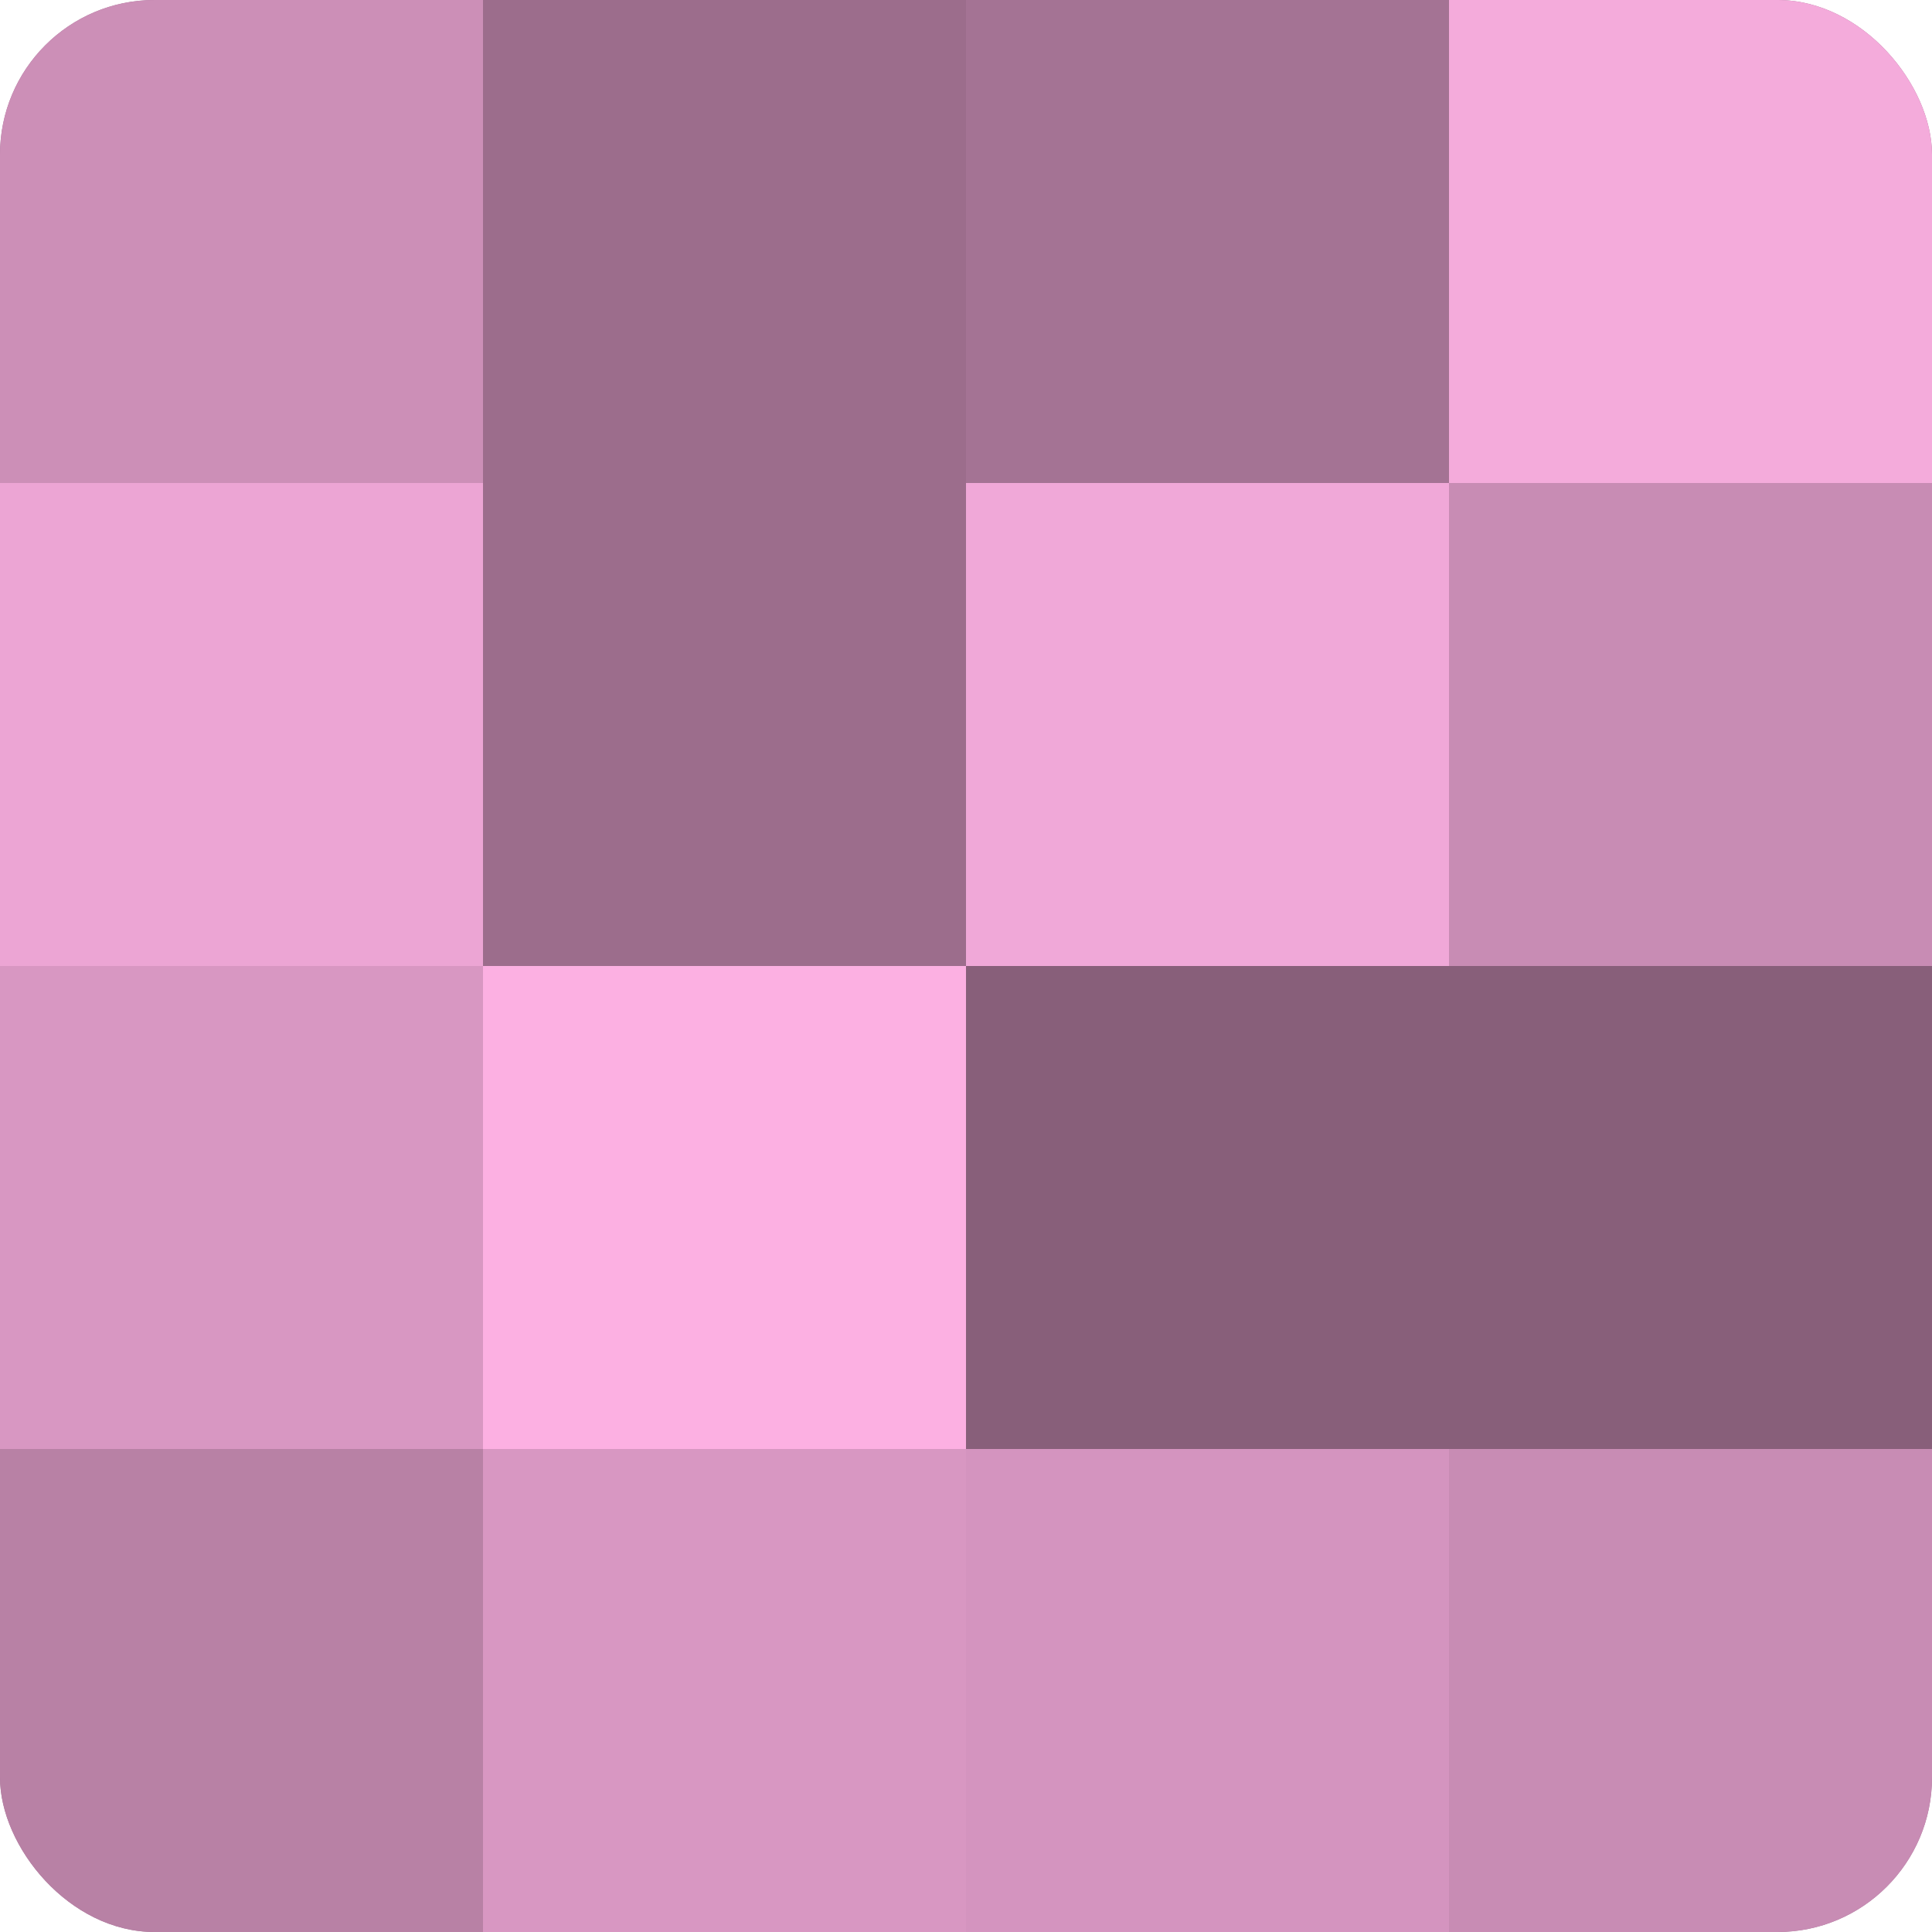
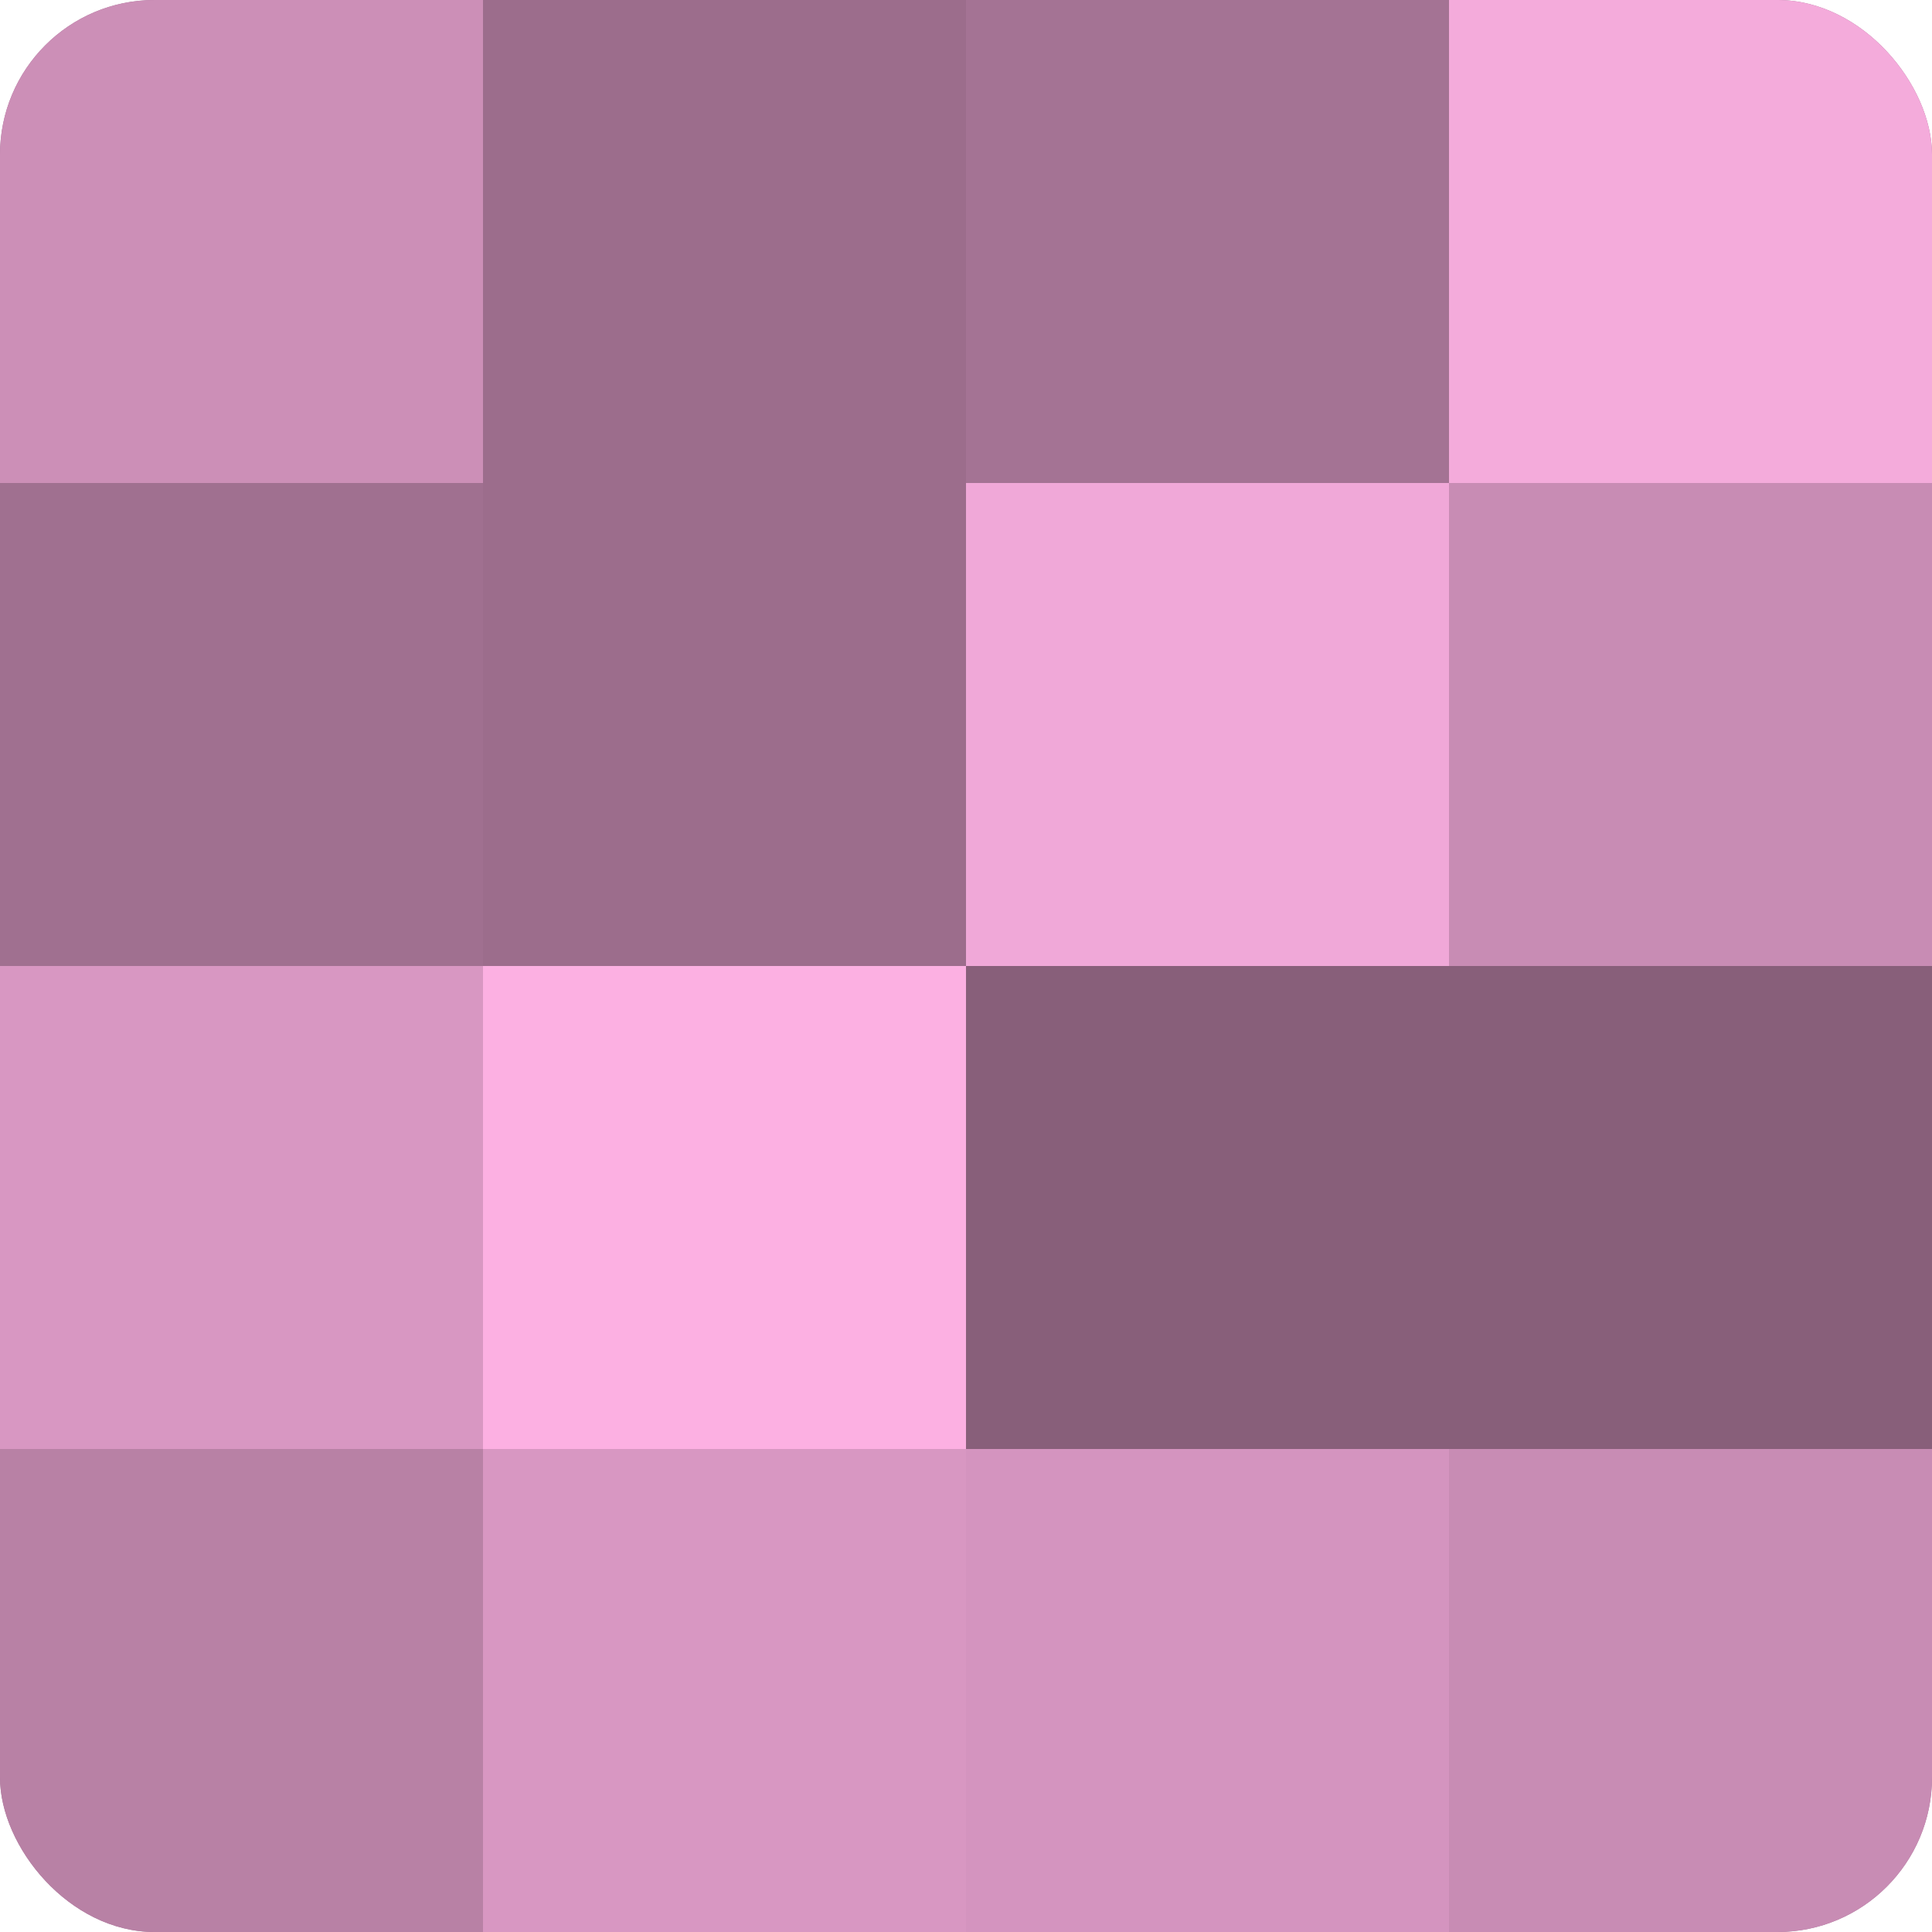
<svg xmlns="http://www.w3.org/2000/svg" width="60" height="60" viewBox="0 0 100 100" preserveAspectRatio="xMidYMid meet">
  <defs>
    <clipPath id="c" width="100" height="100">
      <rect width="100" height="100" rx="8" ry="8" />
    </clipPath>
  </defs>
  <g clip-path="url(#c)">
    <rect width="100" height="100" fill="#a07090" />
    <rect width="25" height="25" fill="#cc8fb7" />
-     <rect y="25" width="25" height="25" fill="#eca5d4" />
    <rect y="50" width="25" height="25" fill="#d897c2" />
    <rect y="75" width="25" height="25" fill="#b881a5" />
    <rect x="25" width="25" height="25" fill="#9c6d8c" />
    <rect x="25" y="25" width="25" height="25" fill="#9c6d8c" />
    <rect x="25" y="50" width="25" height="25" fill="#fcb0e2" />
    <rect x="25" y="75" width="25" height="25" fill="#d897c2" />
    <rect x="50" width="25" height="25" fill="#a47394" />
    <rect x="50" y="25" width="25" height="25" fill="#f0a8d8" />
    <rect x="50" y="50" width="25" height="25" fill="#885f7a" />
    <rect x="50" y="75" width="25" height="25" fill="#d494bf" />
    <rect x="75" width="25" height="25" fill="#f4abdb" />
    <rect x="75" y="25" width="25" height="25" fill="#c88cb4" />
    <rect x="75" y="50" width="25" height="25" fill="#885f7a" />
    <rect x="75" y="75" width="25" height="25" fill="#c88cb4" />
  </g>
</svg>